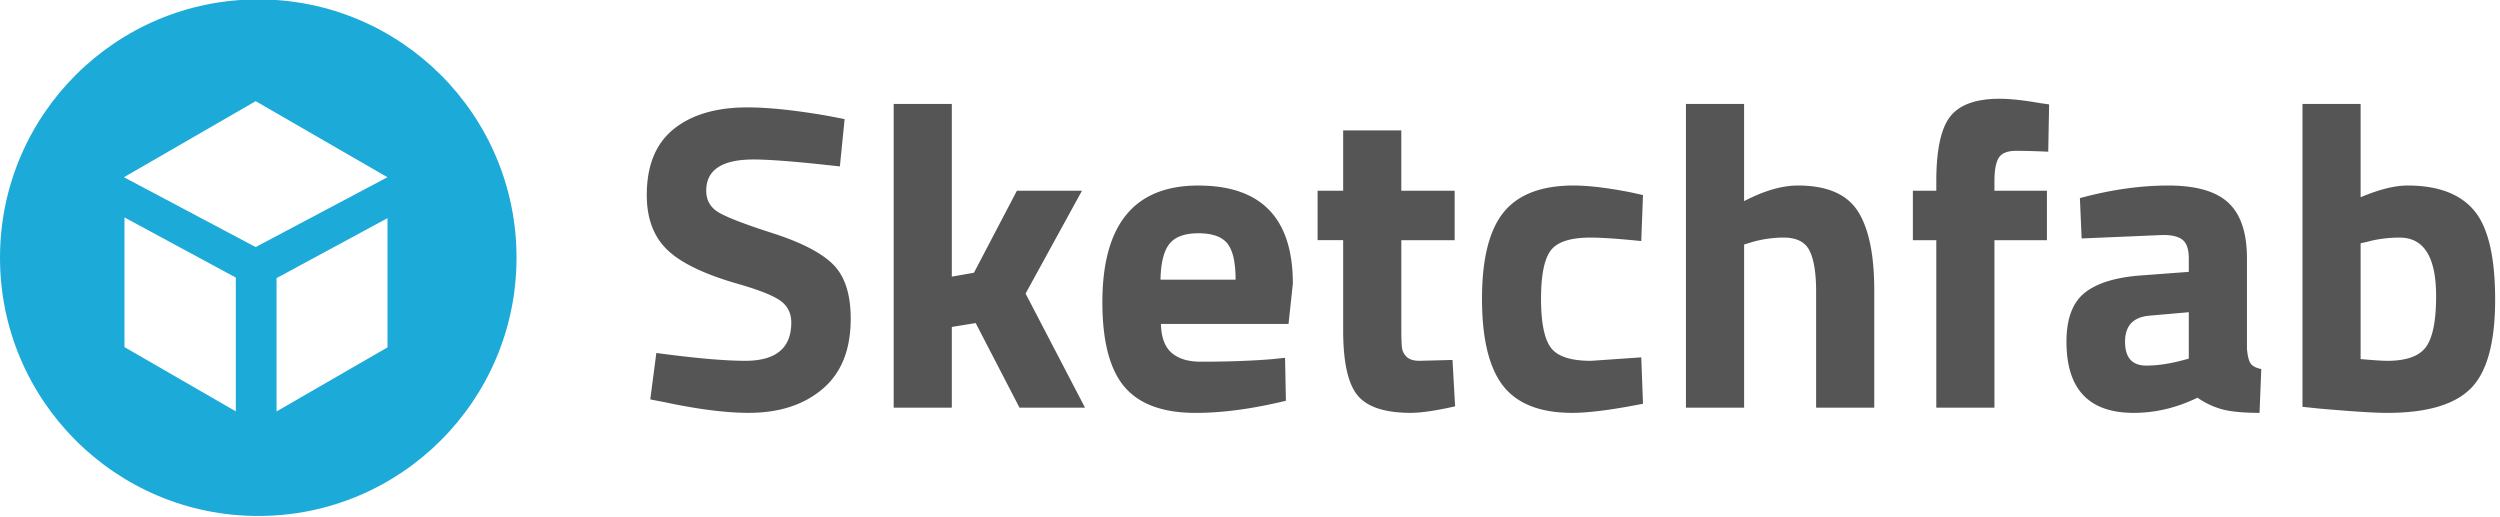
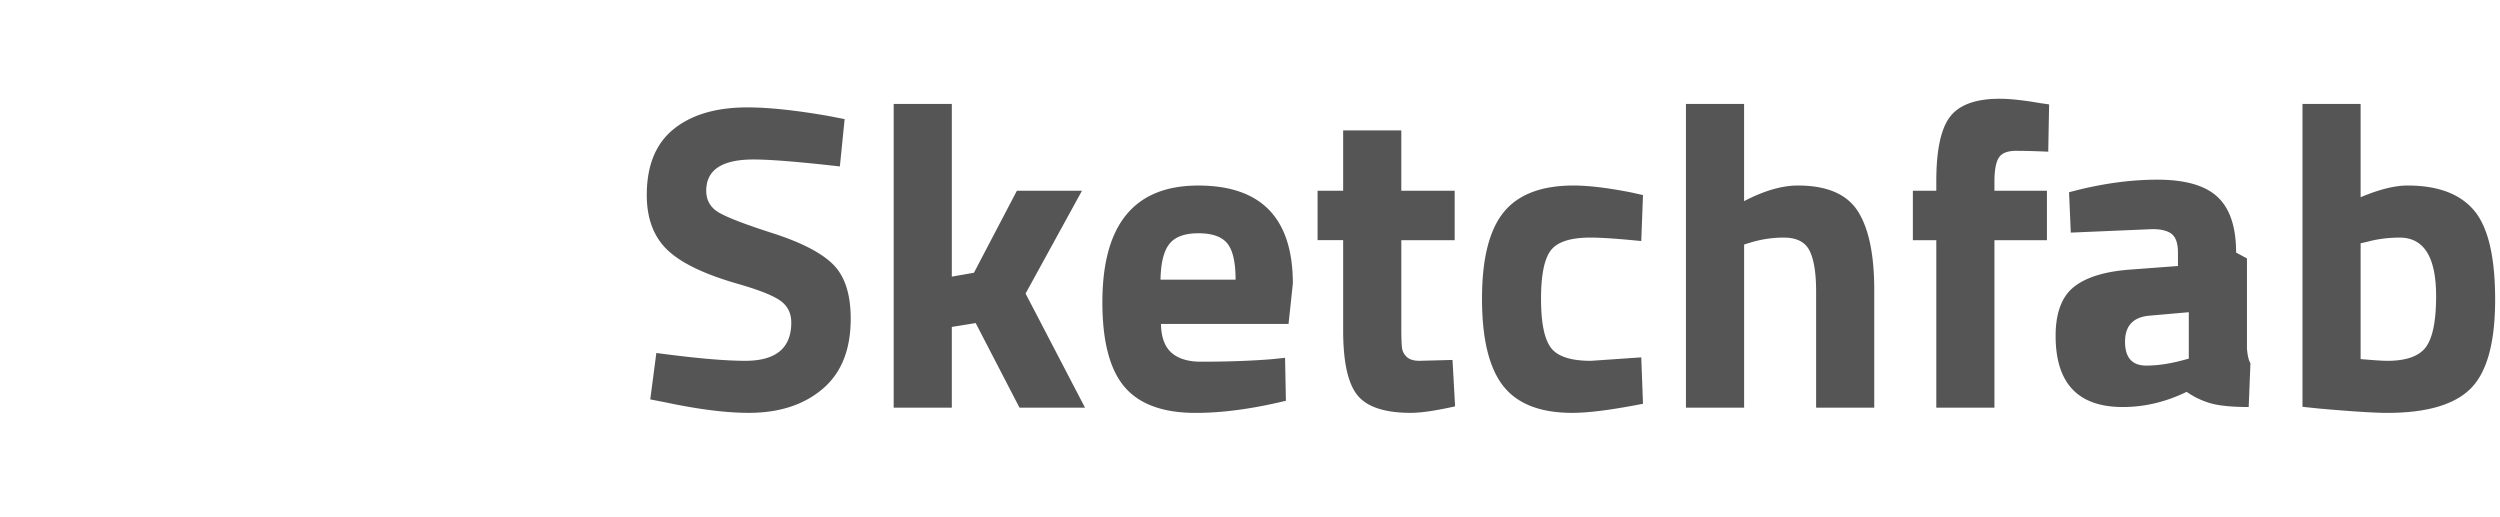
<svg xmlns="http://www.w3.org/2000/svg" width="121" height="25">
-   <path fill="#555" d="M36.471 7.719c-1.526 0-2.289.504-2.289 1.512 0 .448.189.791.567 1.029.378.238 1.263.582 2.656 1.029 1.393.448 2.37.956 2.93 1.522.56.567.84 1.438.84 2.615 0 1.498-.455 2.632-1.365 3.401-.911.771-2.1 1.155-3.57 1.155-1.092 0-2.429-.168-4.011-.504l-.756-.147.294-2.247c1.876.253 3.311.379 4.305.379 1.484 0 2.226-.616 2.226-1.849 0-.447-.171-.798-.515-1.05s-1.025-.525-2.047-.819c-1.624-.462-2.769-1.011-3.434-1.648s-.998-1.522-.998-2.657c0-1.428.434-2.492 1.302-3.192.868-.7 2.058-1.05 3.57-1.05 1.036 0 2.352.14 3.948.42l.756.147-.23 2.291c-1.974-.224-3.367-.337-4.179-.337zm9.597 12.012h-2.814v-14.7h2.814v8.358l1.071-.189 2.079-3.969h3.15l-2.73 4.977 2.877 5.523h-3.171l-2.121-4.095-1.155.188v3.907zm10.637-2.656c.329.287.801.431 1.417.431 1.302 0 2.464-.042 3.486-.126l.589-.063.041 2.079c-1.61.392-3.066.588-4.368.588-1.582 0-2.73-.42-3.444-1.26-.714-.84-1.071-2.205-1.071-4.095 0-3.766 1.547-5.649 4.641-5.649 3.052 0 4.578 1.582 4.578 4.746l-.209 1.953H56.19c.014.643.185 1.109.515 1.396zm3.097-3.539c0-.84-.133-1.424-.399-1.753-.266-.329-.732-.493-1.396-.493-.666 0-1.134.171-1.407.514-.273.343-.417.921-.431 1.732h3.633zm10.605-1.911h-2.583v4.305c0 .42.011.718.031.893a.724.724 0 0 0 .231.451c.133.126.339.189.619.189l1.596-.042.126 2.246c-.938.211-1.651.315-2.142.315-1.26 0-2.121-.283-2.583-.851-.462-.566-.693-1.613-.693-3.14v-4.368h-1.238V9.231h1.238V6.312h2.814v2.919h2.583v2.394zm5.754-2.646c.729 0 1.659.112 2.794.336l.566.126-.084 2.226c-1.106-.112-1.925-.168-2.457-.168-.966 0-1.606.207-1.921.62-.315.413-.473 1.193-.473 2.341 0 1.148.157 1.937.473 2.363.314.427.962.641 1.942.641l2.436-.168.084 2.246c-1.498.295-2.639.441-3.423.441-1.554 0-2.671-.438-3.35-1.312s-1.019-2.278-1.019-4.211c0-1.932.35-3.328 1.05-4.189s1.828-1.292 3.382-1.292zm8.253 10.752H81.6v-14.7h2.814v4.704c.966-.504 1.834-.756 2.604-.756 1.4 0 2.366.413 2.898 1.239.531.826.798 2.1.798 3.822v5.691H87.9v-5.628c0-.882-.104-1.536-.314-1.963s-.63-.641-1.26-.641a5.55 5.55 0 0 0-1.639.252l-.272.084v7.896zm12.117-8.106v8.106h-2.814v-8.106h-1.134V9.231h1.134V8.77c0-1.512.224-2.555.672-3.129s1.246-.861 2.395-.861c.504 0 1.155.07 1.953.21l.44.063-.042 2.289c-.616-.028-1.134-.042-1.554-.042s-.7.112-.84.336c-.141.224-.21.609-.21 1.155v.441h2.541v2.394h-2.541zm12.222.882v4.368c.028.337.084.571.168.704s.259.228.525.283l-.084 2.121c-.714 0-1.285-.049-1.712-.146a3.871 3.871 0 0 1-1.291-.589c-1.008.49-2.037.735-3.087.735-2.171 0-3.255-1.147-3.255-3.444 0-1.119.301-1.914.902-2.383.603-.469 1.526-.746 2.772-.83l2.247-.168v-.651c0-.434-.099-.731-.294-.893-.196-.161-.512-.241-.945-.241l-3.948.168-.084-1.953c1.498-.406 2.923-.609 4.273-.609 1.352 0 2.324.28 2.919.84.597.56.894 1.457.894 2.688zm-4.725 2.772c-.784.07-1.176.49-1.176 1.26 0 .771.343 1.155 1.028 1.155.532 0 1.113-.084 1.743-.252l.315-.084v-2.247l-1.91.168zm12.494-6.3c1.47 0 2.545.402 3.224 1.208s1.019 2.244 1.019 4.316c0 2.071-.392 3.503-1.176 4.294s-2.136 1.187-4.053 1.187c-.603 0-1.701-.07-3.298-.21l-.798-.084V5.031h2.814v4.515c.896-.378 1.652-.567 2.268-.567zm-.986 8.485c.938 0 1.567-.228 1.89-.683s.482-1.271.482-2.447c0-1.89-.588-2.834-1.764-2.834-.56 0-1.092.07-1.596.21l-.294.063v5.607c.644.056 1.071.084 1.282.084z" />
+   <path fill="#555" d="M36.471 7.719c-1.526 0-2.289.504-2.289 1.512 0 .448.189.791.567 1.029.378.238 1.263.582 2.656 1.029 1.393.448 2.37.956 2.93 1.522.56.567.84 1.438.84 2.615 0 1.498-.455 2.632-1.365 3.401-.911.771-2.1 1.155-3.57 1.155-1.092 0-2.429-.168-4.011-.504l-.756-.147.294-2.247c1.876.253 3.311.379 4.305.379 1.484 0 2.226-.616 2.226-1.849 0-.447-.171-.798-.515-1.05s-1.025-.525-2.047-.819c-1.624-.462-2.769-1.011-3.434-1.648s-.998-1.522-.998-2.657c0-1.428.434-2.492 1.302-3.192.868-.7 2.058-1.05 3.57-1.05 1.036 0 2.352.14 3.948.42l.756.147-.23 2.291c-1.974-.224-3.367-.337-4.179-.337zm9.597 12.012h-2.814v-14.7h2.814v8.358l1.071-.189 2.079-3.969h3.15l-2.73 4.977 2.877 5.523h-3.171l-2.121-4.095-1.155.188v3.907zm10.637-2.656c.329.287.801.431 1.417.431 1.302 0 2.464-.042 3.486-.126l.589-.063.041 2.079c-1.61.392-3.066.588-4.368.588-1.582 0-2.73-.42-3.444-1.26-.714-.84-1.071-2.205-1.071-4.095 0-3.766 1.547-5.649 4.641-5.649 3.052 0 4.578 1.582 4.578 4.746l-.209 1.953H56.19c.014.643.185 1.109.515 1.396zm3.097-3.539c0-.84-.133-1.424-.399-1.753-.266-.329-.732-.493-1.396-.493-.666 0-1.134.171-1.407.514-.273.343-.417.921-.431 1.732h3.633zm10.605-1.911h-2.583v4.305c0 .42.011.718.031.893a.724.724 0 0 0 .231.451c.133.126.339.189.619.189l1.596-.042.126 2.246c-.938.211-1.651.315-2.142.315-1.26 0-2.121-.283-2.583-.851-.462-.566-.693-1.613-.693-3.14v-4.368h-1.238V9.231h1.238V6.312h2.814v2.919h2.583v2.394zm5.754-2.646c.729 0 1.659.112 2.794.336l.566.126-.084 2.226c-1.106-.112-1.925-.168-2.457-.168-.966 0-1.606.207-1.921.62-.315.413-.473 1.193-.473 2.341 0 1.148.157 1.937.473 2.363.314.427.962.641 1.942.641l2.436-.168.084 2.246c-1.498.295-2.639.441-3.423.441-1.554 0-2.671-.438-3.35-1.312s-1.019-2.278-1.019-4.211c0-1.932.35-3.328 1.05-4.189s1.828-1.292 3.382-1.292zm8.253 10.752H81.6v-14.7h2.814v4.704c.966-.504 1.834-.756 2.604-.756 1.4 0 2.366.413 2.898 1.239.531.826.798 2.1.798 3.822v5.691H87.9v-5.628c0-.882-.104-1.536-.314-1.963s-.63-.641-1.26-.641a5.55 5.55 0 0 0-1.639.252l-.272.084v7.896zm12.117-8.106v8.106h-2.814v-8.106h-1.134V9.231h1.134V8.77c0-1.512.224-2.555.672-3.129s1.246-.861 2.395-.861c.504 0 1.155.07 1.953.21l.44.063-.042 2.289c-.616-.028-1.134-.042-1.554-.042s-.7.112-.84.336c-.141.224-.21.609-.21 1.155v.441h2.541v2.394h-2.541zm12.222.882v4.368c.028.337.084.571.168.704l-.084 2.121c-.714 0-1.285-.049-1.712-.146a3.871 3.871 0 0 1-1.291-.589c-1.008.49-2.037.735-3.087.735-2.171 0-3.255-1.147-3.255-3.444 0-1.119.301-1.914.902-2.383.603-.469 1.526-.746 2.772-.83l2.247-.168v-.651c0-.434-.099-.731-.294-.893-.196-.161-.512-.241-.945-.241l-3.948.168-.084-1.953c1.498-.406 2.923-.609 4.273-.609 1.352 0 2.324.28 2.919.84.597.56.894 1.457.894 2.688zm-4.725 2.772c-.784.07-1.176.49-1.176 1.26 0 .771.343 1.155 1.028 1.155.532 0 1.113-.084 1.743-.252l.315-.084v-2.247l-1.91.168zm12.494-6.3c1.47 0 2.545.402 3.224 1.208s1.019 2.244 1.019 4.316c0 2.071-.392 3.503-1.176 4.294s-2.136 1.187-4.053 1.187c-.603 0-1.701-.07-3.298-.21l-.798-.084V5.031h2.814v4.515c.896-.378 1.652-.567 2.268-.567zm-.986 8.485c.938 0 1.567-.228 1.89-.683s.482-1.271.482-2.447c0-1.89-.588-2.834-1.764-2.834-.56 0-1.092.07-1.596.21l-.294.063v5.607c.644.056 1.071.084 1.282.084z" />
  <path fill="transparent" d="M12.5.833C6.056.833.834 6.057.834 12.5S6.056 24.167 12.5 24.167 24.167 18.943 24.167 12.5 18.944.833 12.5.833z" />
-   <path fill="#1caad9" d="M12.5-.029C5.596-.029 0 5.568 0 12.472c0 6.904 5.596 12.501 12.5 12.501S25 19.376 25 12.472C25.001 5.568 19.405-.029 12.5-.029zm-1.086 19.94L6.025 16.8v-6.276l5.389 2.911v6.476zm.96-7.953-6.376-3.38 6.376-3.682 6.377 3.682-6.377 3.38zm6.381 4.854-5.369 3.1V13.46l5.369-2.901v6.253z" />
</svg>